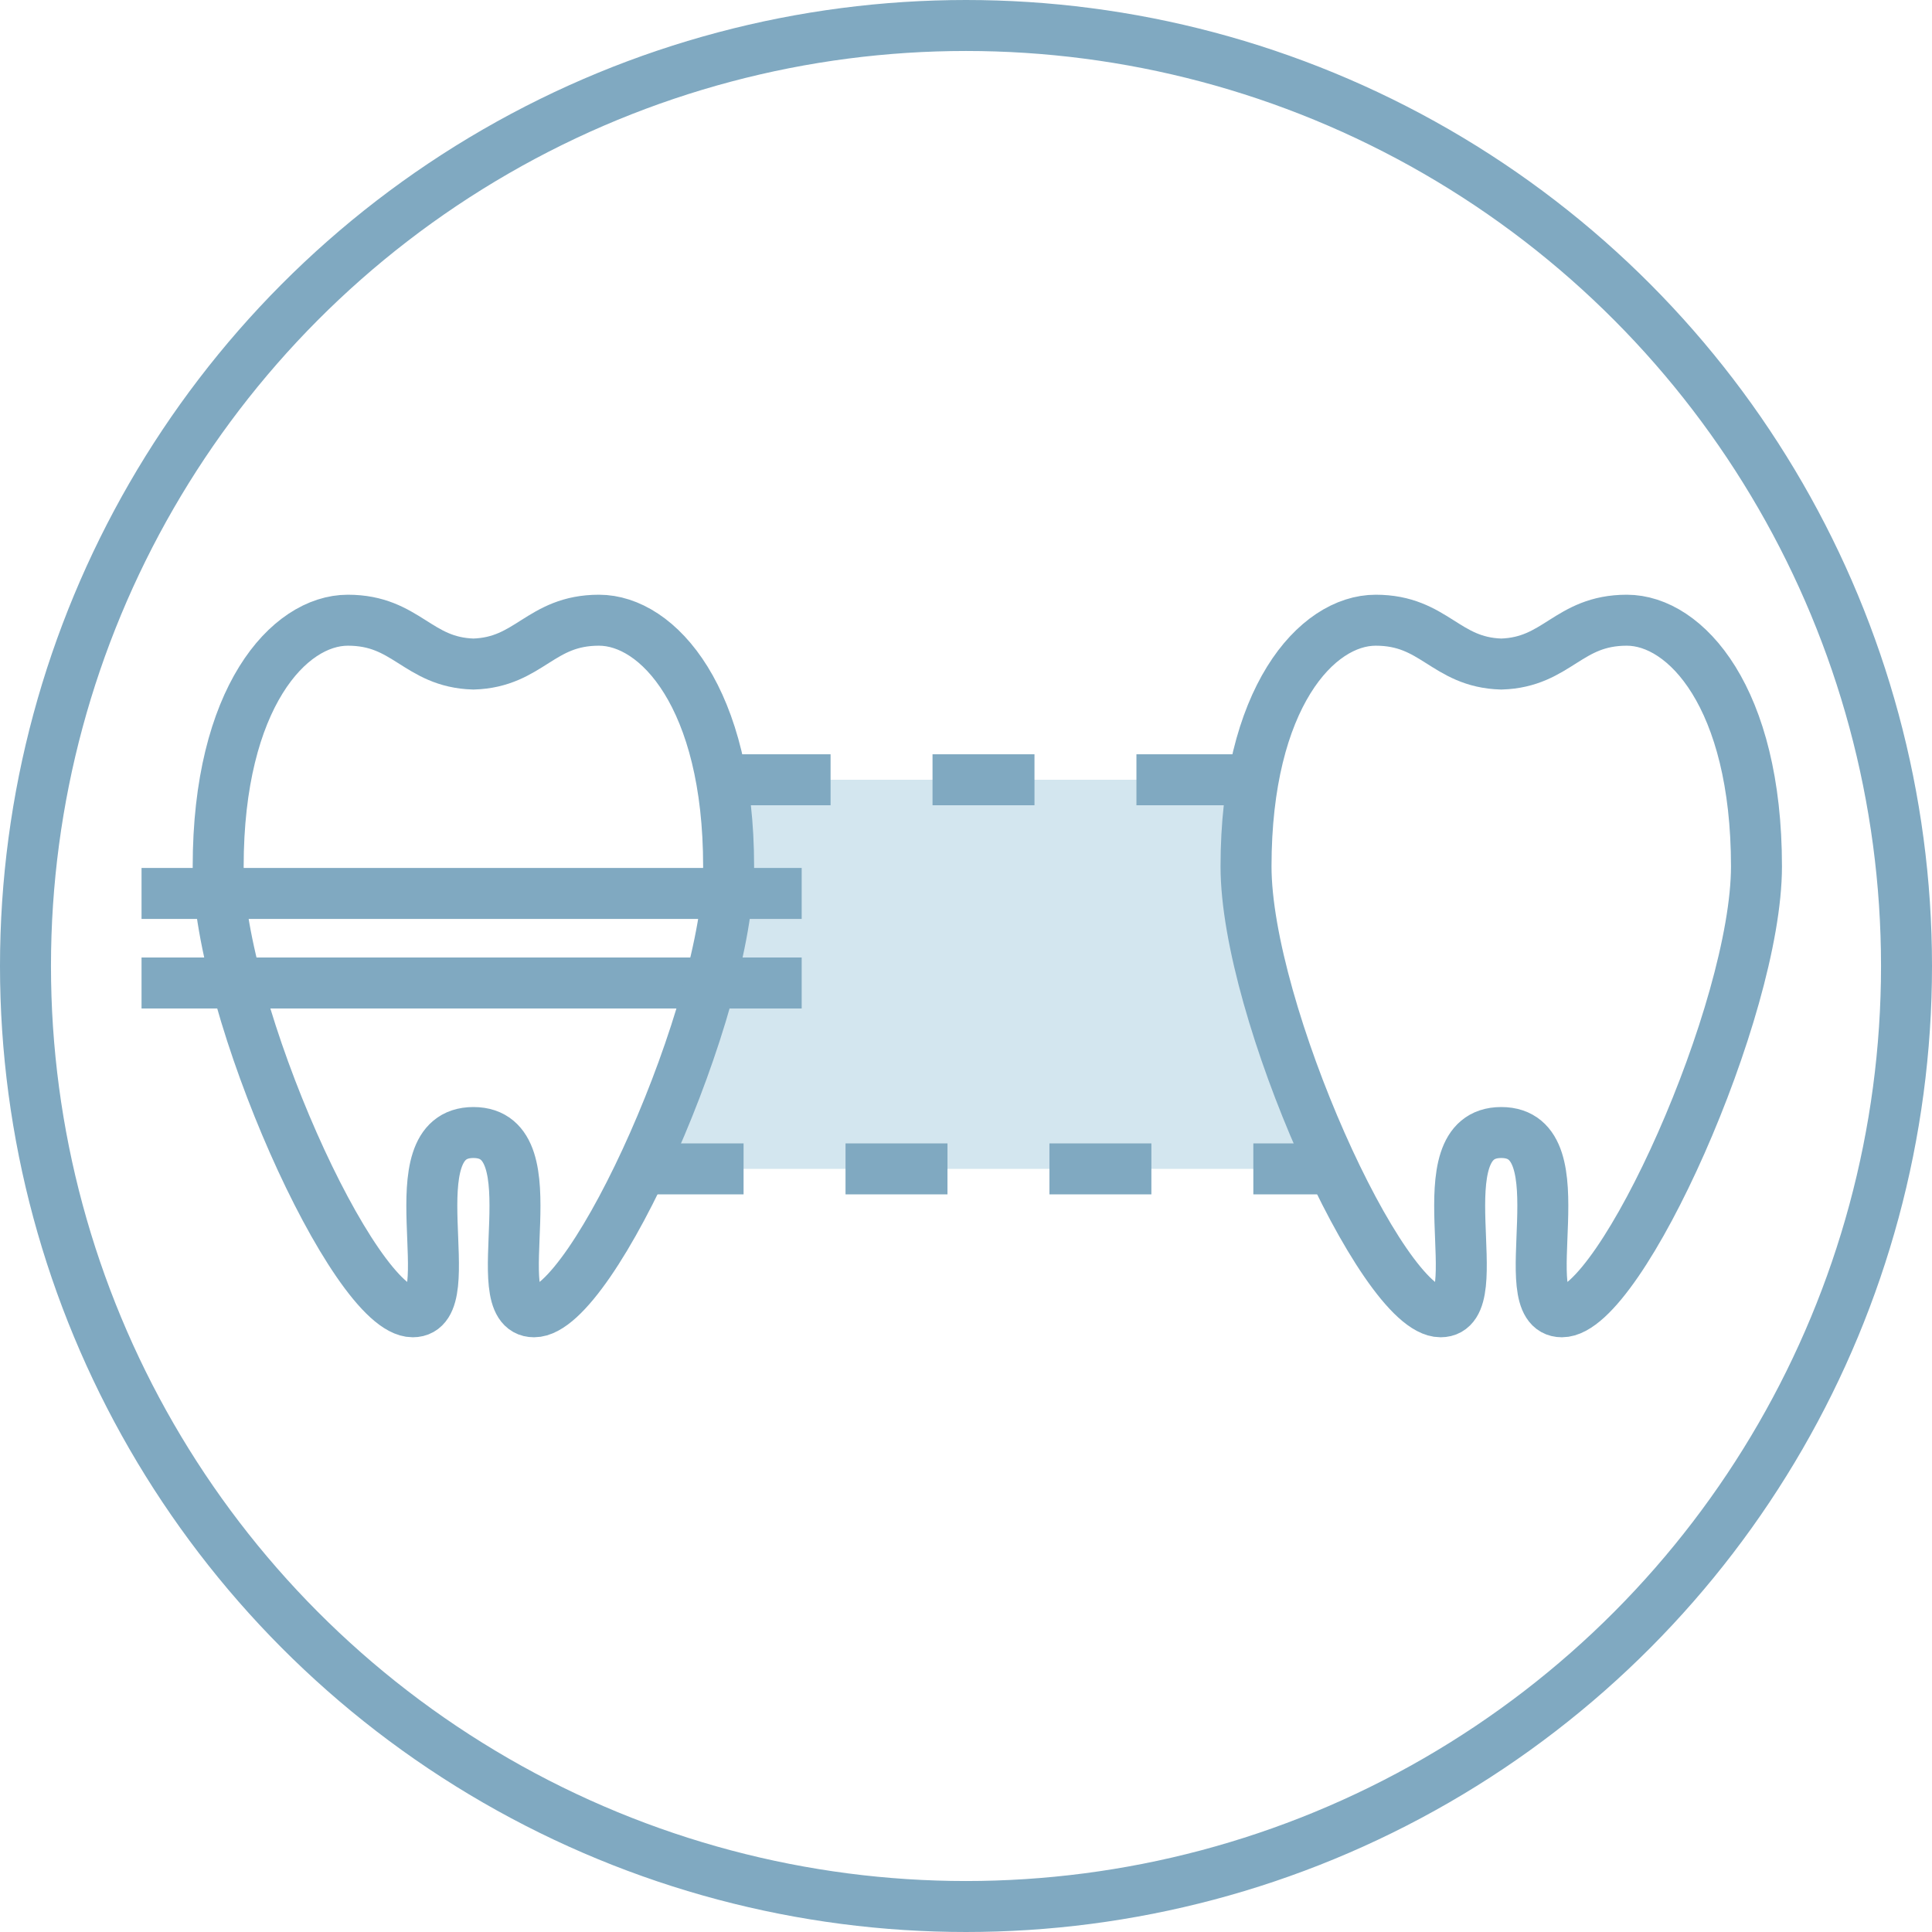
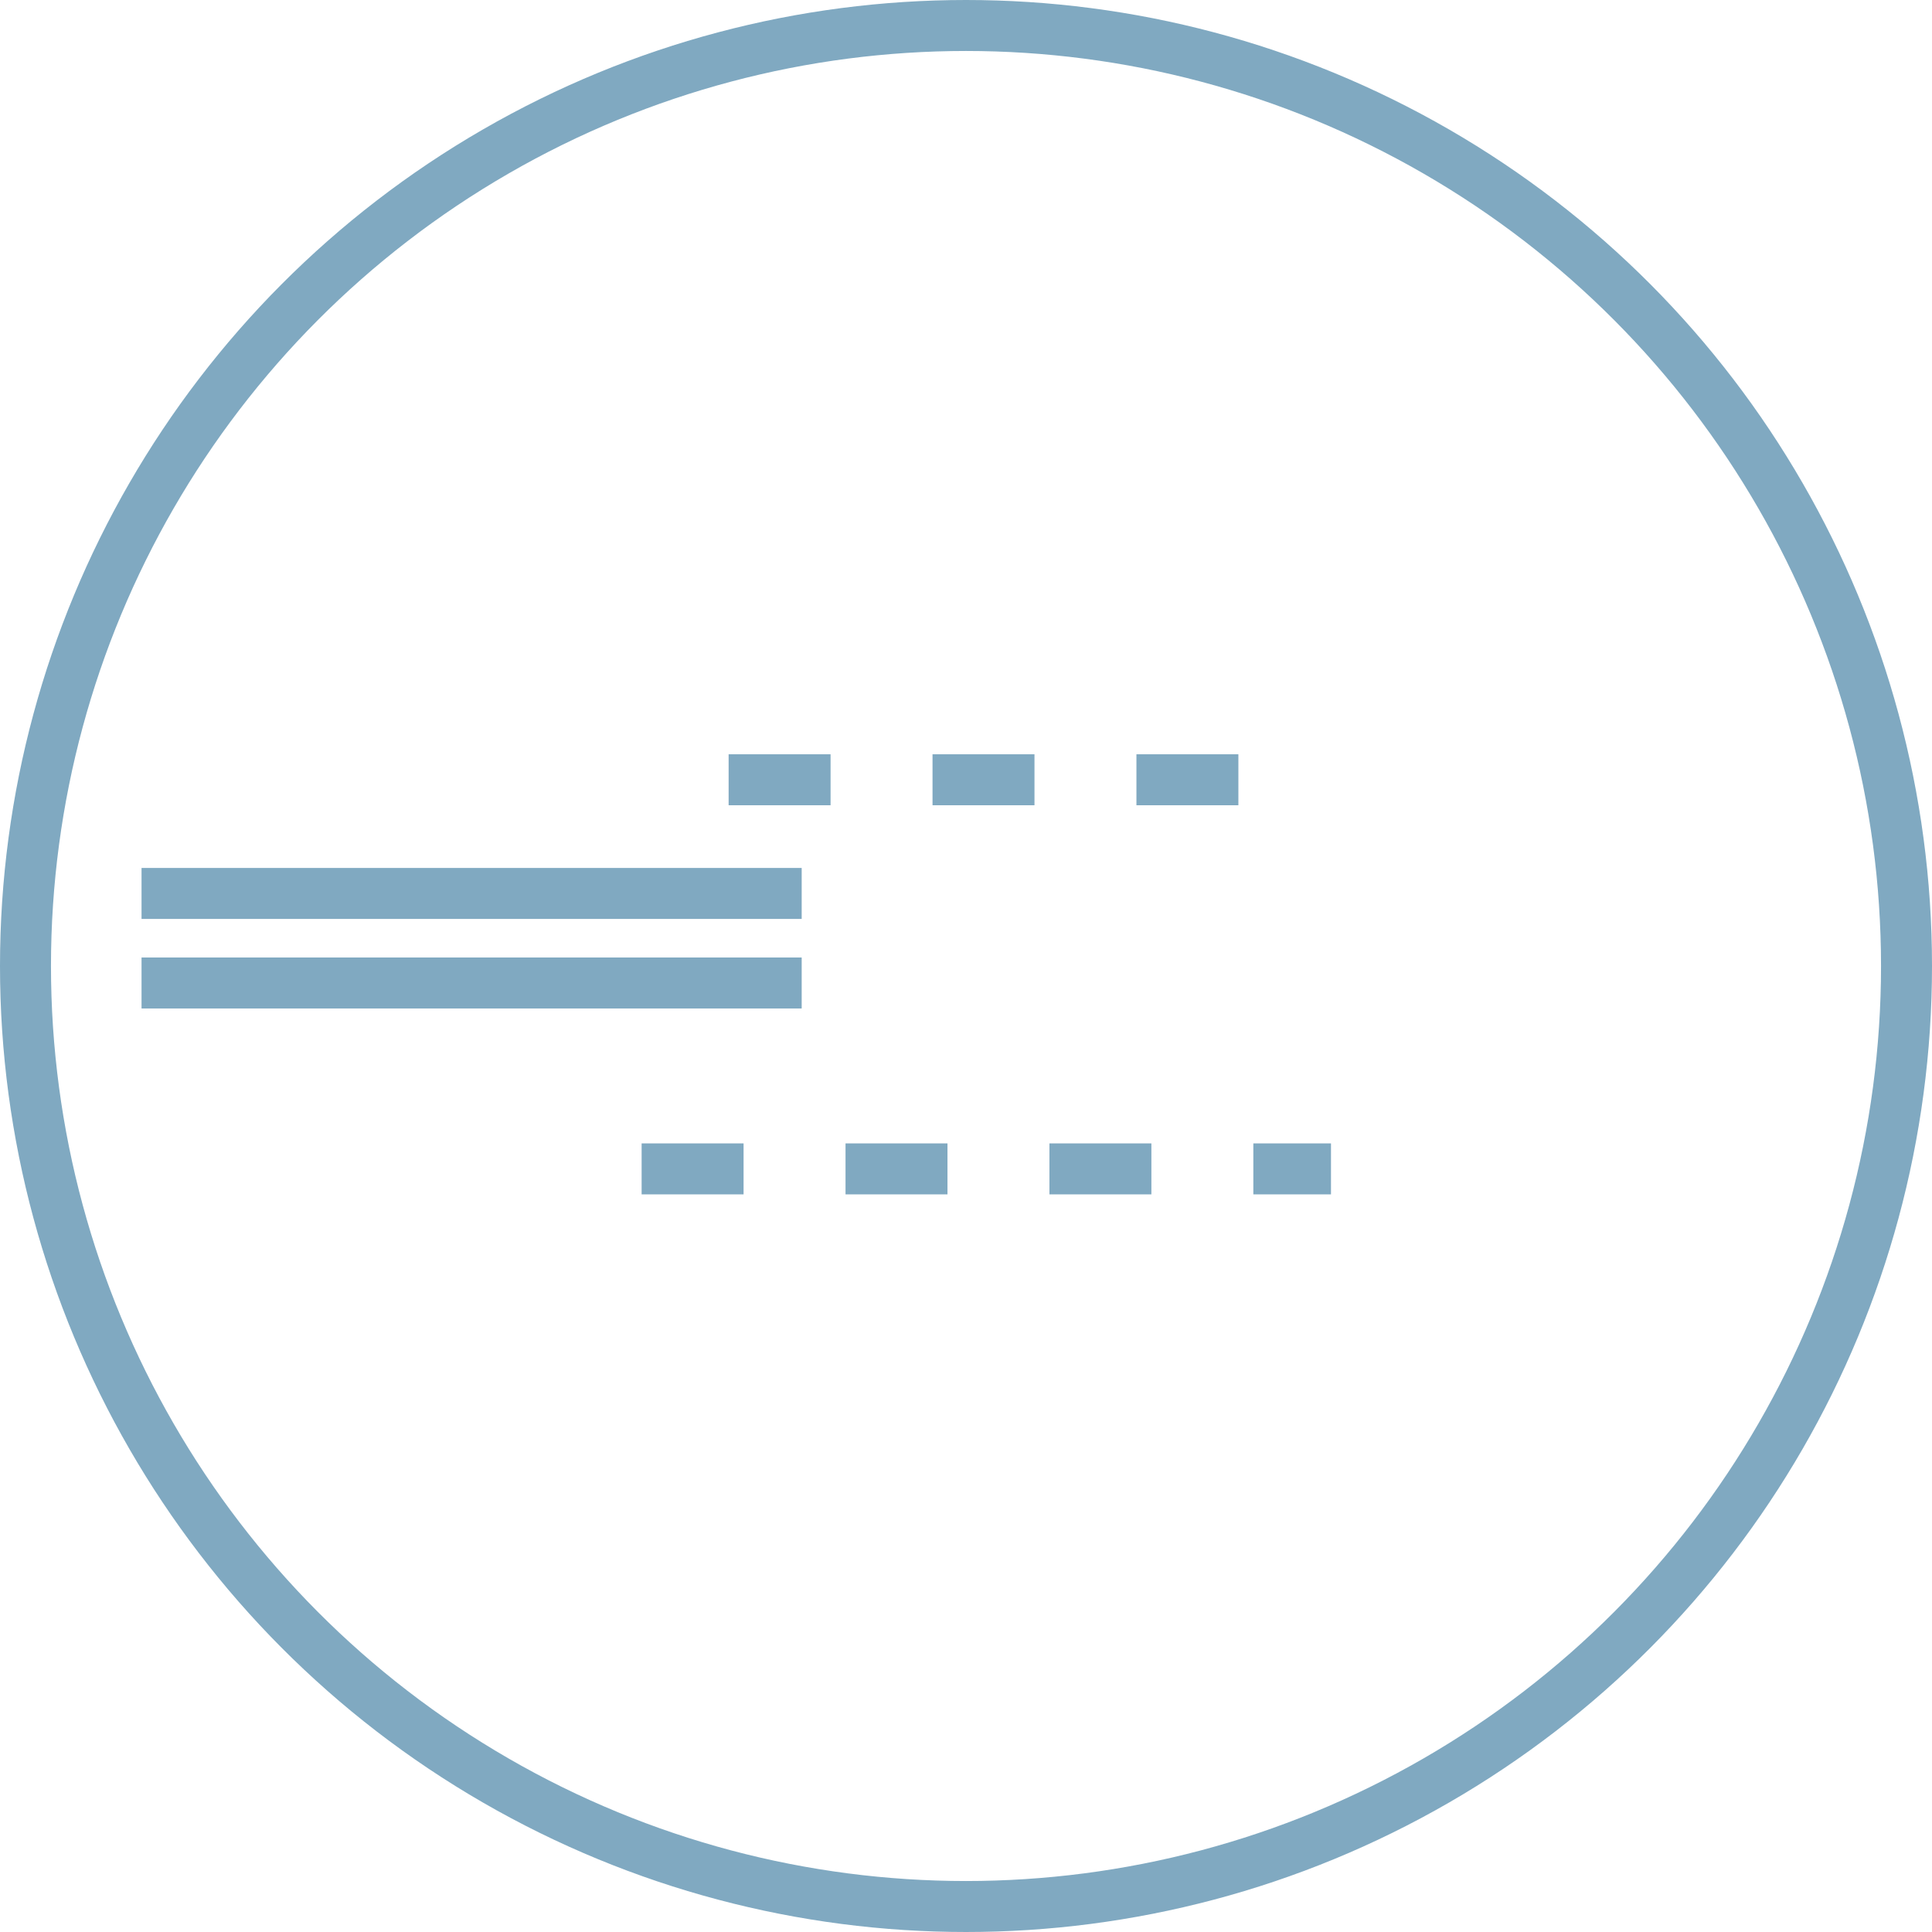
<svg xmlns="http://www.w3.org/2000/svg" viewBox="0 0 113.7 113.7">
  <circle cx="56.85" cy="56.85" fill="none" r="55.35" stroke="#80a9c1" stroke-miterlimit="10" stroke-width="3" />
-   <path d="m42.46 45.89c.27 1.51.42 3.21.42 5.1 0 4.62-2.39 12.03-5.13 17.8h40.69c-2.73-5.77-5.13-13.18-5.13-17.8 0-1.9.15-3.59.42-5.1h-31.29z" fill="#d3e6ef" />
  <g fill="none" stroke="#80a9c1" stroke-miterlimit="10" stroke-width="3">
    <path d="m37.76 68.79h40.57" stroke-dasharray="0 0 6 6" />
    <path d="m42.88 45.89h30.67" stroke-dasharray="0 0 6 6" />
    <path d="m8.33 52.58h38.85" />
    <path d="m8.33 57.85h38.85" />
-     <path d="m88.35 66.65c4.76 0 .53 10.55 3.57 10.55 3.47 0 11.45-17.77 11.45-26.21 0-9.93-4.16-14.49-7.63-14.49s-4.08 2.48-7.39 2.58c-3.31-.1-3.92-2.58-7.39-2.58s-7.63 4.56-7.63 14.49c0 8.44 7.98 26.21 11.45 26.21 3.04 0-1.19-10.55 3.57-10.55" />
-     <path d="m27.86 66.65c4.76 0 .53 10.55 3.57 10.55 3.47 0 11.45-17.77 11.45-26.21 0-9.93-4.16-14.49-7.63-14.49s-4.08 2.48-7.39 2.58c-3.31-.1-3.92-2.58-7.39-2.58s-7.63 4.56-7.63 14.49c0 8.44 7.98 26.21 11.45 26.21 3.04 0-1.19-10.55 3.57-10.55" />
  </g>
</svg>